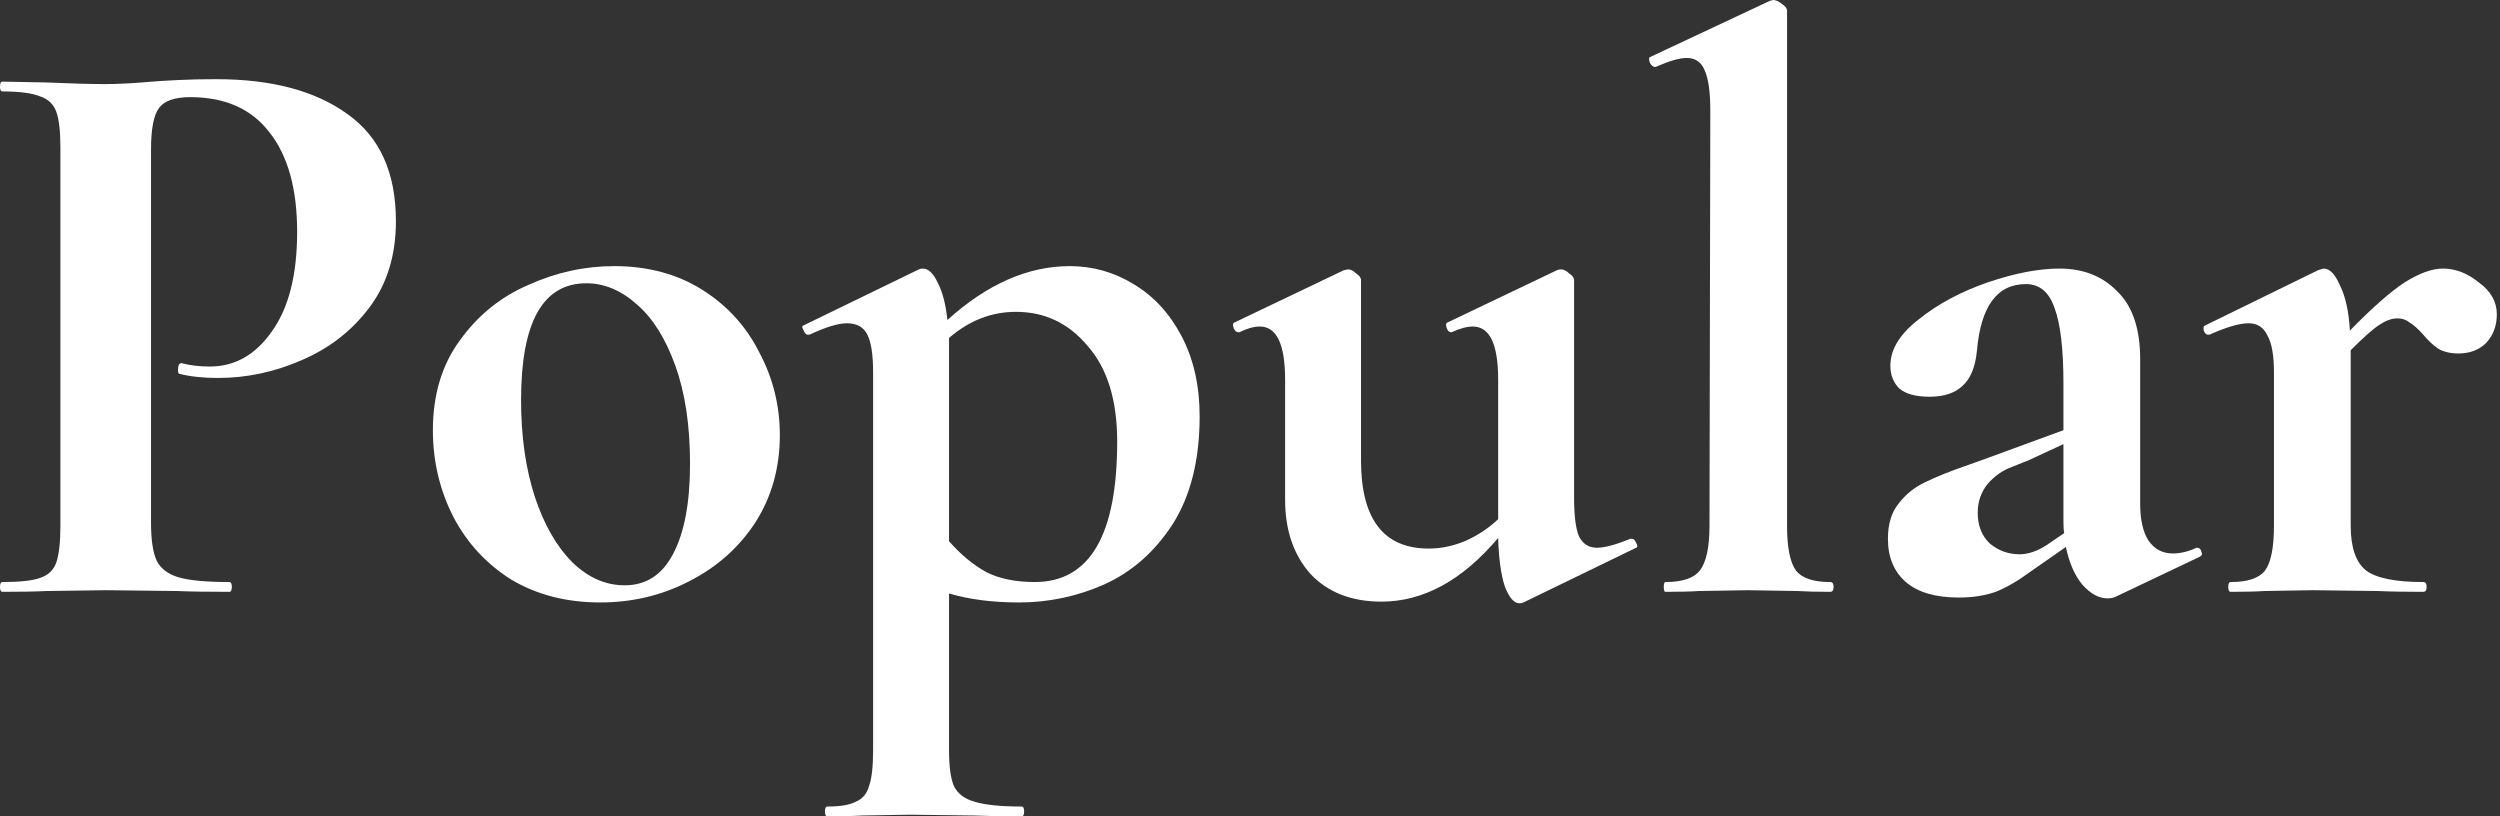
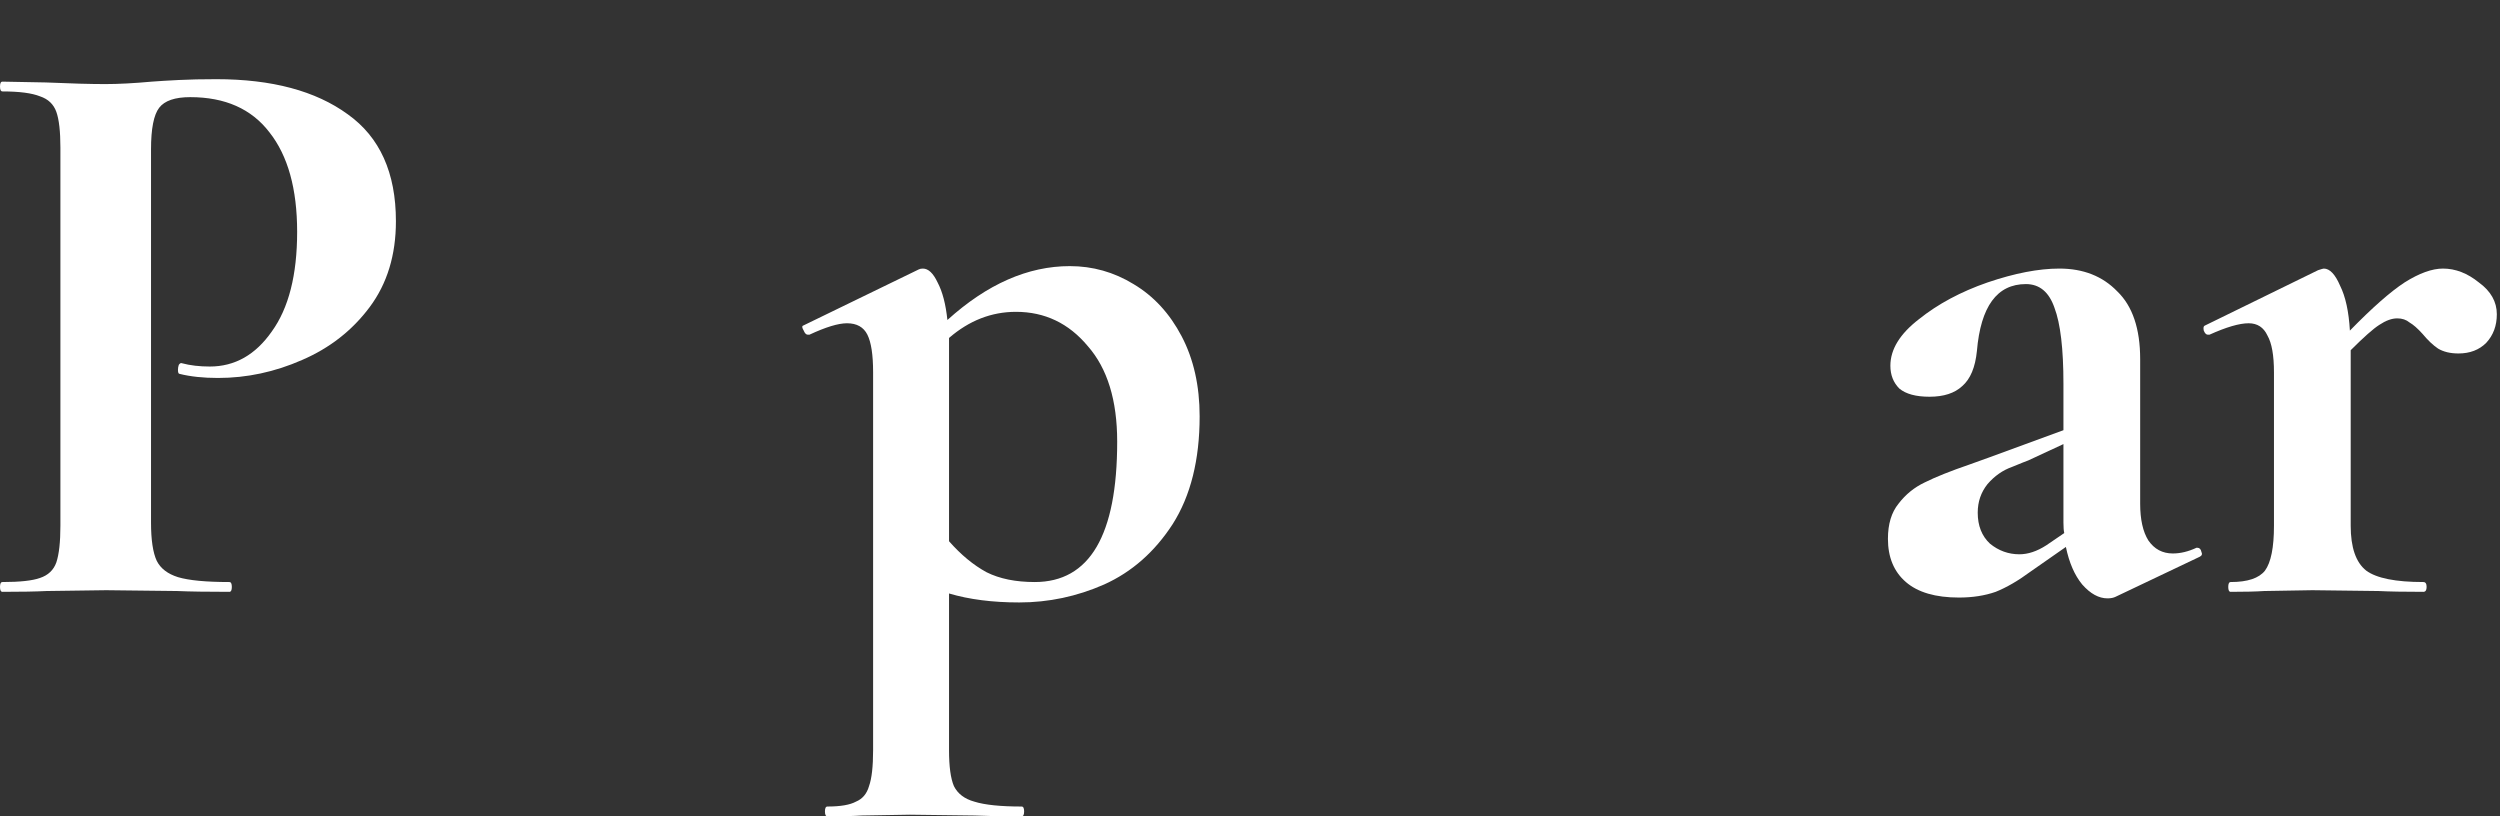
<svg xmlns="http://www.w3.org/2000/svg" width="490" height="160" viewBox="0 0 490 160" fill="none">
  <rect x="0" y="0" width="490" height="160" fill="#333333" stroke="none" />
  <path d="M29.6 102.4C29.6 105.813 29.973 108.32 30.72 109.92C31.467 111.413 32.853 112.48 34.88 113.12C37.013 113.76 40.373 114.08 44.96 114.08C45.28 114.08 45.44 114.4 45.44 115.04C45.44 115.68 45.28 116 44.96 116C40.587 116 37.173 115.947 34.72 115.84L20.8 115.68L9.12 115.84C6.987 115.947 4.107 116 0.48 116C0.16 116 0 115.68 0 115.04C0 114.4 0.16 114.08 0.48 114.08C3.893 114.08 6.347 113.813 7.84 113.28C9.44 112.747 10.507 111.733 11.04 110.24C11.573 108.64 11.84 106.24 11.84 103.04V28.96C11.84 25.76 11.573 23.413 11.04 21.92C10.507 20.427 9.44 19.413 7.84 18.88C6.24 18.24 3.787 17.92 0.48 17.92C0.16 17.92 0 17.6 0 16.96C0 16.32 0.16 16 0.48 16L8.96 16.16C13.867 16.373 17.76 16.48 20.64 16.48C23.2 16.48 26.24 16.32 29.76 16C31.147 15.893 32.907 15.787 35.04 15.68C37.173 15.573 39.627 15.52 42.4 15.52C53.28 15.52 61.867 17.813 68.16 22.4C74.453 26.88 77.6 33.867 77.6 43.36C77.6 49.973 75.893 55.573 72.48 60.16C69.067 64.747 64.64 68.213 59.2 70.56C53.867 72.907 48.373 74.08 42.72 74.08C39.84 74.08 37.333 73.813 35.2 73.28C34.987 73.28 34.88 73.013 34.88 72.48C34.88 72.16 34.933 71.84 35.04 71.52C35.253 71.2 35.467 71.093 35.68 71.2C37.28 71.627 39.093 71.84 41.12 71.84C46.027 71.84 50.08 69.547 53.28 64.96C56.587 60.373 58.24 53.867 58.24 45.44C58.24 37.013 56.427 30.507 52.8 25.92C49.28 21.333 44.107 19.04 37.28 19.04C34.293 19.04 32.267 19.733 31.2 21.12C30.133 22.507 29.6 25.227 29.6 29.28V102.4Z" fill="white" />
-   <path d="M117.647 118.08C111.034 118.08 105.221 116.587 100.208 113.6C95.301 110.507 91.514 106.4 88.847 101.28C86.181 96.053 84.847 90.4 84.847 84.32C84.847 77.387 86.608 71.52 90.127 66.72C93.647 61.813 98.127 58.187 103.567 55.84C109.007 53.387 114.607 52.16 120.368 52.16C126.981 52.16 132.741 53.707 137.648 56.8C142.554 59.893 146.288 64 148.848 69.12C151.514 74.133 152.848 79.52 152.848 85.28C152.848 91.68 151.247 97.387 148.048 102.4C144.848 107.307 140.528 111.147 135.088 113.92C129.754 116.693 123.941 118.08 117.647 118.08ZM122.448 114.72C126.608 114.72 129.754 112.693 131.887 108.64C134.128 104.48 135.247 98.56 135.247 90.88C135.247 83.413 134.288 77.013 132.368 71.68C130.448 66.347 127.941 62.347 124.848 59.68C121.754 56.907 118.448 55.52 114.928 55.52C106.394 55.52 102.128 63.147 102.128 78.4C102.128 85.547 103.034 91.893 104.848 97.44C106.661 102.88 109.114 107.147 112.208 110.24C115.301 113.227 118.714 114.72 122.448 114.72Z" fill="white" />
  <path d="M199.769 118.08C194.542 118.08 189.955 117.493 186.009 116.32V147.04C186.009 150.24 186.329 152.587 186.969 154.08C187.715 155.573 189.049 156.587 190.969 157.12C192.995 157.76 196.089 158.08 200.249 158.08C200.569 158.08 200.729 158.4 200.729 159.04C200.729 159.68 200.569 160 200.249 160C196.302 160 193.209 159.947 190.969 159.84L178.329 159.68L168.889 159.84C167.289 159.947 165.049 160 162.169 160C161.849 160 161.689 159.68 161.689 159.04C161.689 158.4 161.849 158.08 162.169 158.08C164.729 158.08 166.595 157.76 167.769 157.12C169.049 156.587 169.902 155.573 170.329 154.08C170.862 152.587 171.129 150.24 171.129 147.04V72.96C171.129 69.547 170.755 67.093 170.009 65.6C169.262 64.107 167.929 63.36 166.009 63.36C164.302 63.36 161.849 64.107 158.649 65.6H158.329C158.009 65.6 157.742 65.333 157.529 64.8C157.209 64.267 157.155 63.947 157.369 63.84L180.089 52.8C180.302 52.693 180.569 52.64 180.889 52.64C181.955 52.64 182.915 53.547 183.769 55.36C184.729 57.173 185.369 59.627 185.689 62.72C193.475 55.68 201.475 52.16 209.689 52.16C214.169 52.16 218.329 53.333 222.169 55.68C226.115 58.027 229.262 61.44 231.609 65.92C233.955 70.4 235.129 75.627 235.129 81.6C235.129 90.133 233.369 97.173 229.849 102.72C226.329 108.16 221.849 112.107 216.409 114.56C211.075 116.907 205.529 118.08 199.769 118.08ZM199.129 61.12C194.329 61.12 189.955 62.827 186.009 66.24V106.08C188.355 108.747 190.809 110.773 193.369 112.16C195.929 113.44 199.075 114.08 202.809 114.08C213.582 114.08 218.969 104.907 218.969 86.56C218.969 78.453 217.049 72.213 213.209 67.84C209.475 63.36 204.782 61.12 199.129 61.12Z" fill="white" />
-   <path d="M319.88 105.6C320.2 105.6 320.467 105.867 320.68 106.4C321 106.933 321 107.253 320.68 107.36L298.6 118.08C298.387 118.187 298.12 118.24 297.8 118.24C296.733 118.24 295.773 117.12 294.92 114.88C294.173 112.533 293.747 109.387 293.64 105.44C286.6 113.76 278.973 117.92 270.76 117.92C264.893 117.92 260.253 116.107 256.84 112.48C253.533 108.747 251.88 103.893 251.88 97.92V74.4C251.88 67.467 250.227 64 246.92 64C245.747 64 244.413 64.373 242.92 65.12H242.76C242.333 65.12 242.013 64.853 241.8 64.32C241.587 63.68 241.64 63.307 241.96 63.2L263.4 52.96L264.2 52.8C264.733 52.8 265.267 53.067 265.8 53.6C266.44 54.027 266.76 54.453 266.76 54.88V90.24C266.76 101.76 271.187 107.52 280.04 107.52C282.387 107.52 284.733 107.04 287.08 106.08C289.533 105.013 291.72 103.573 293.64 101.76V74.4C293.64 67.467 291.987 64 288.68 64C287.507 64 286.12 64.373 284.52 65.12H284.36C284.04 65.12 283.773 64.853 283.56 64.32C283.347 63.68 283.4 63.307 283.72 63.2L305.16 52.96C305.373 52.853 305.64 52.8 305.96 52.8C306.493 52.8 307.027 53.067 307.56 53.6C308.2 54.027 308.52 54.453 308.52 54.88V97.44C308.52 101.067 308.84 103.627 309.48 105.12C310.227 106.613 311.4 107.36 313 107.36C314.493 107.36 316.68 106.773 319.56 105.6H319.88Z" fill="white" />
-   <path d="M326.421 116C326.208 116 326.101 115.68 326.101 115.04C326.101 114.4 326.208 114.08 326.421 114.08C329.728 114.08 331.968 113.333 333.141 111.84C334.421 110.24 335.061 107.307 335.061 103.04L335.221 21.76C335.221 18.027 334.848 15.36 334.101 13.76C333.461 12.16 332.288 11.36 330.581 11.36C329.195 11.36 327.168 11.947 324.501 13.12H324.341C324.021 13.12 323.701 12.853 323.381 12.32C323.168 11.68 323.168 11.307 323.381 11.2L346.901 0.16L347.541 0C348.075 0 348.661 0.267 349.301 0.8C349.941 1.227 350.261 1.653 350.261 2.08V103.04C350.261 107.307 350.848 110.24 352.021 111.84C353.195 113.333 355.435 114.08 358.741 114.08C359.168 114.08 359.381 114.4 359.381 115.04C359.381 115.68 359.168 116 358.741 116C356.075 116 353.941 115.947 352.341 115.84L342.581 115.68L332.981 115.84C331.381 115.947 329.195 116 326.421 116Z" fill="white" />
  <path d="M430.674 107.36C431.1 107.36 431.367 107.627 431.474 108.16C431.687 108.587 431.58 108.907 431.154 109.12L414.674 116.96C414.247 117.173 413.714 117.28 413.074 117.28C411.367 117.28 409.714 116.373 408.114 114.56C406.62 112.747 405.554 110.293 404.914 107.2L398.034 112C395.58 113.813 393.287 115.147 391.154 116C389.02 116.747 386.62 117.12 383.954 117.12C379.367 117.12 375.9 116.107 373.554 114.08C371.207 112.053 370.034 109.227 370.034 105.6C370.034 102.72 370.727 100.427 372.114 98.72C373.5 96.907 375.207 95.52 377.234 94.56C379.367 93.493 382.3 92.32 386.034 91.04L390.034 89.6L404.434 84.32V75.2C404.434 68.373 403.847 63.413 402.674 60.32C401.607 57.227 399.74 55.68 397.074 55.68C391.42 55.68 388.22 60.053 387.474 68.8C387.154 72 386.194 74.293 384.594 75.68C383.1 77.067 380.967 77.76 378.194 77.76C375.527 77.76 373.554 77.227 372.274 76.16C371.1 74.987 370.514 73.493 370.514 71.68C370.514 68.48 372.38 65.44 376.114 62.56C379.847 59.573 384.327 57.173 389.554 55.36C394.887 53.547 399.58 52.64 403.634 52.64C408.327 52.64 412.114 54.133 414.994 57.12C417.98 60 419.474 64.427 419.474 70.4V98.72C419.474 101.813 420.007 104.213 421.074 105.92C422.247 107.627 423.847 108.48 425.874 108.48C427.367 108.48 428.914 108.107 430.514 107.36H430.674ZM404.594 104.48C404.487 104.053 404.434 103.36 404.434 102.4V87.04L397.554 90.24C397.234 90.347 396.167 90.773 394.354 91.52C392.54 92.16 390.94 93.28 389.554 94.88C388.274 96.48 387.634 98.347 387.634 100.48C387.634 103.04 388.434 105.067 390.034 106.56C391.74 107.947 393.66 108.64 395.794 108.64C397.5 108.64 399.26 108.053 401.074 106.88L404.594 104.48Z" fill="white" />
  <path d="M478.818 52.64C481.271 52.64 483.618 53.547 485.858 55.36C488.204 57.067 489.378 59.147 489.378 61.6C489.378 63.84 488.684 65.707 487.298 67.2C485.911 68.587 484.098 69.28 481.858 69.28C480.258 69.28 478.924 68.96 477.858 68.32C476.898 67.68 475.884 66.72 474.818 65.44C473.858 64.373 473.004 63.627 472.258 63.2C471.617 62.667 470.818 62.4 469.858 62.4C468.791 62.4 467.617 62.827 466.337 63.68C465.164 64.427 463.297 66.08 460.737 68.64V103.04C460.737 107.307 461.751 110.24 463.777 111.84C465.804 113.333 469.538 114.08 474.978 114.08C475.404 114.08 475.617 114.4 475.617 115.04C475.617 115.68 475.404 116 474.978 116C471.244 116 468.311 115.947 466.177 115.84L453.217 115.68L443.777 115.84C442.177 115.947 439.991 116 437.217 116C436.897 116 436.737 115.68 436.737 115.04C436.737 114.4 436.897 114.08 437.217 114.08C440.524 114.08 442.764 113.333 443.938 111.84C445.111 110.24 445.698 107.307 445.698 103.04V72.96C445.698 69.653 445.271 67.253 444.418 65.76C443.671 64.16 442.444 63.36 440.737 63.36C438.924 63.36 436.364 64.107 433.057 65.6H432.737C432.417 65.6 432.151 65.333 431.938 64.8C431.831 64.267 431.884 63.947 432.098 63.84L454.337 52.96C454.978 52.747 455.351 52.64 455.457 52.64C456.631 52.64 457.698 53.76 458.658 56C459.724 58.133 460.364 61.067 460.578 64.8C464.951 60.32 468.524 57.173 471.297 55.36C474.177 53.547 476.684 52.64 478.818 52.64Z" fill="white" />
</svg>